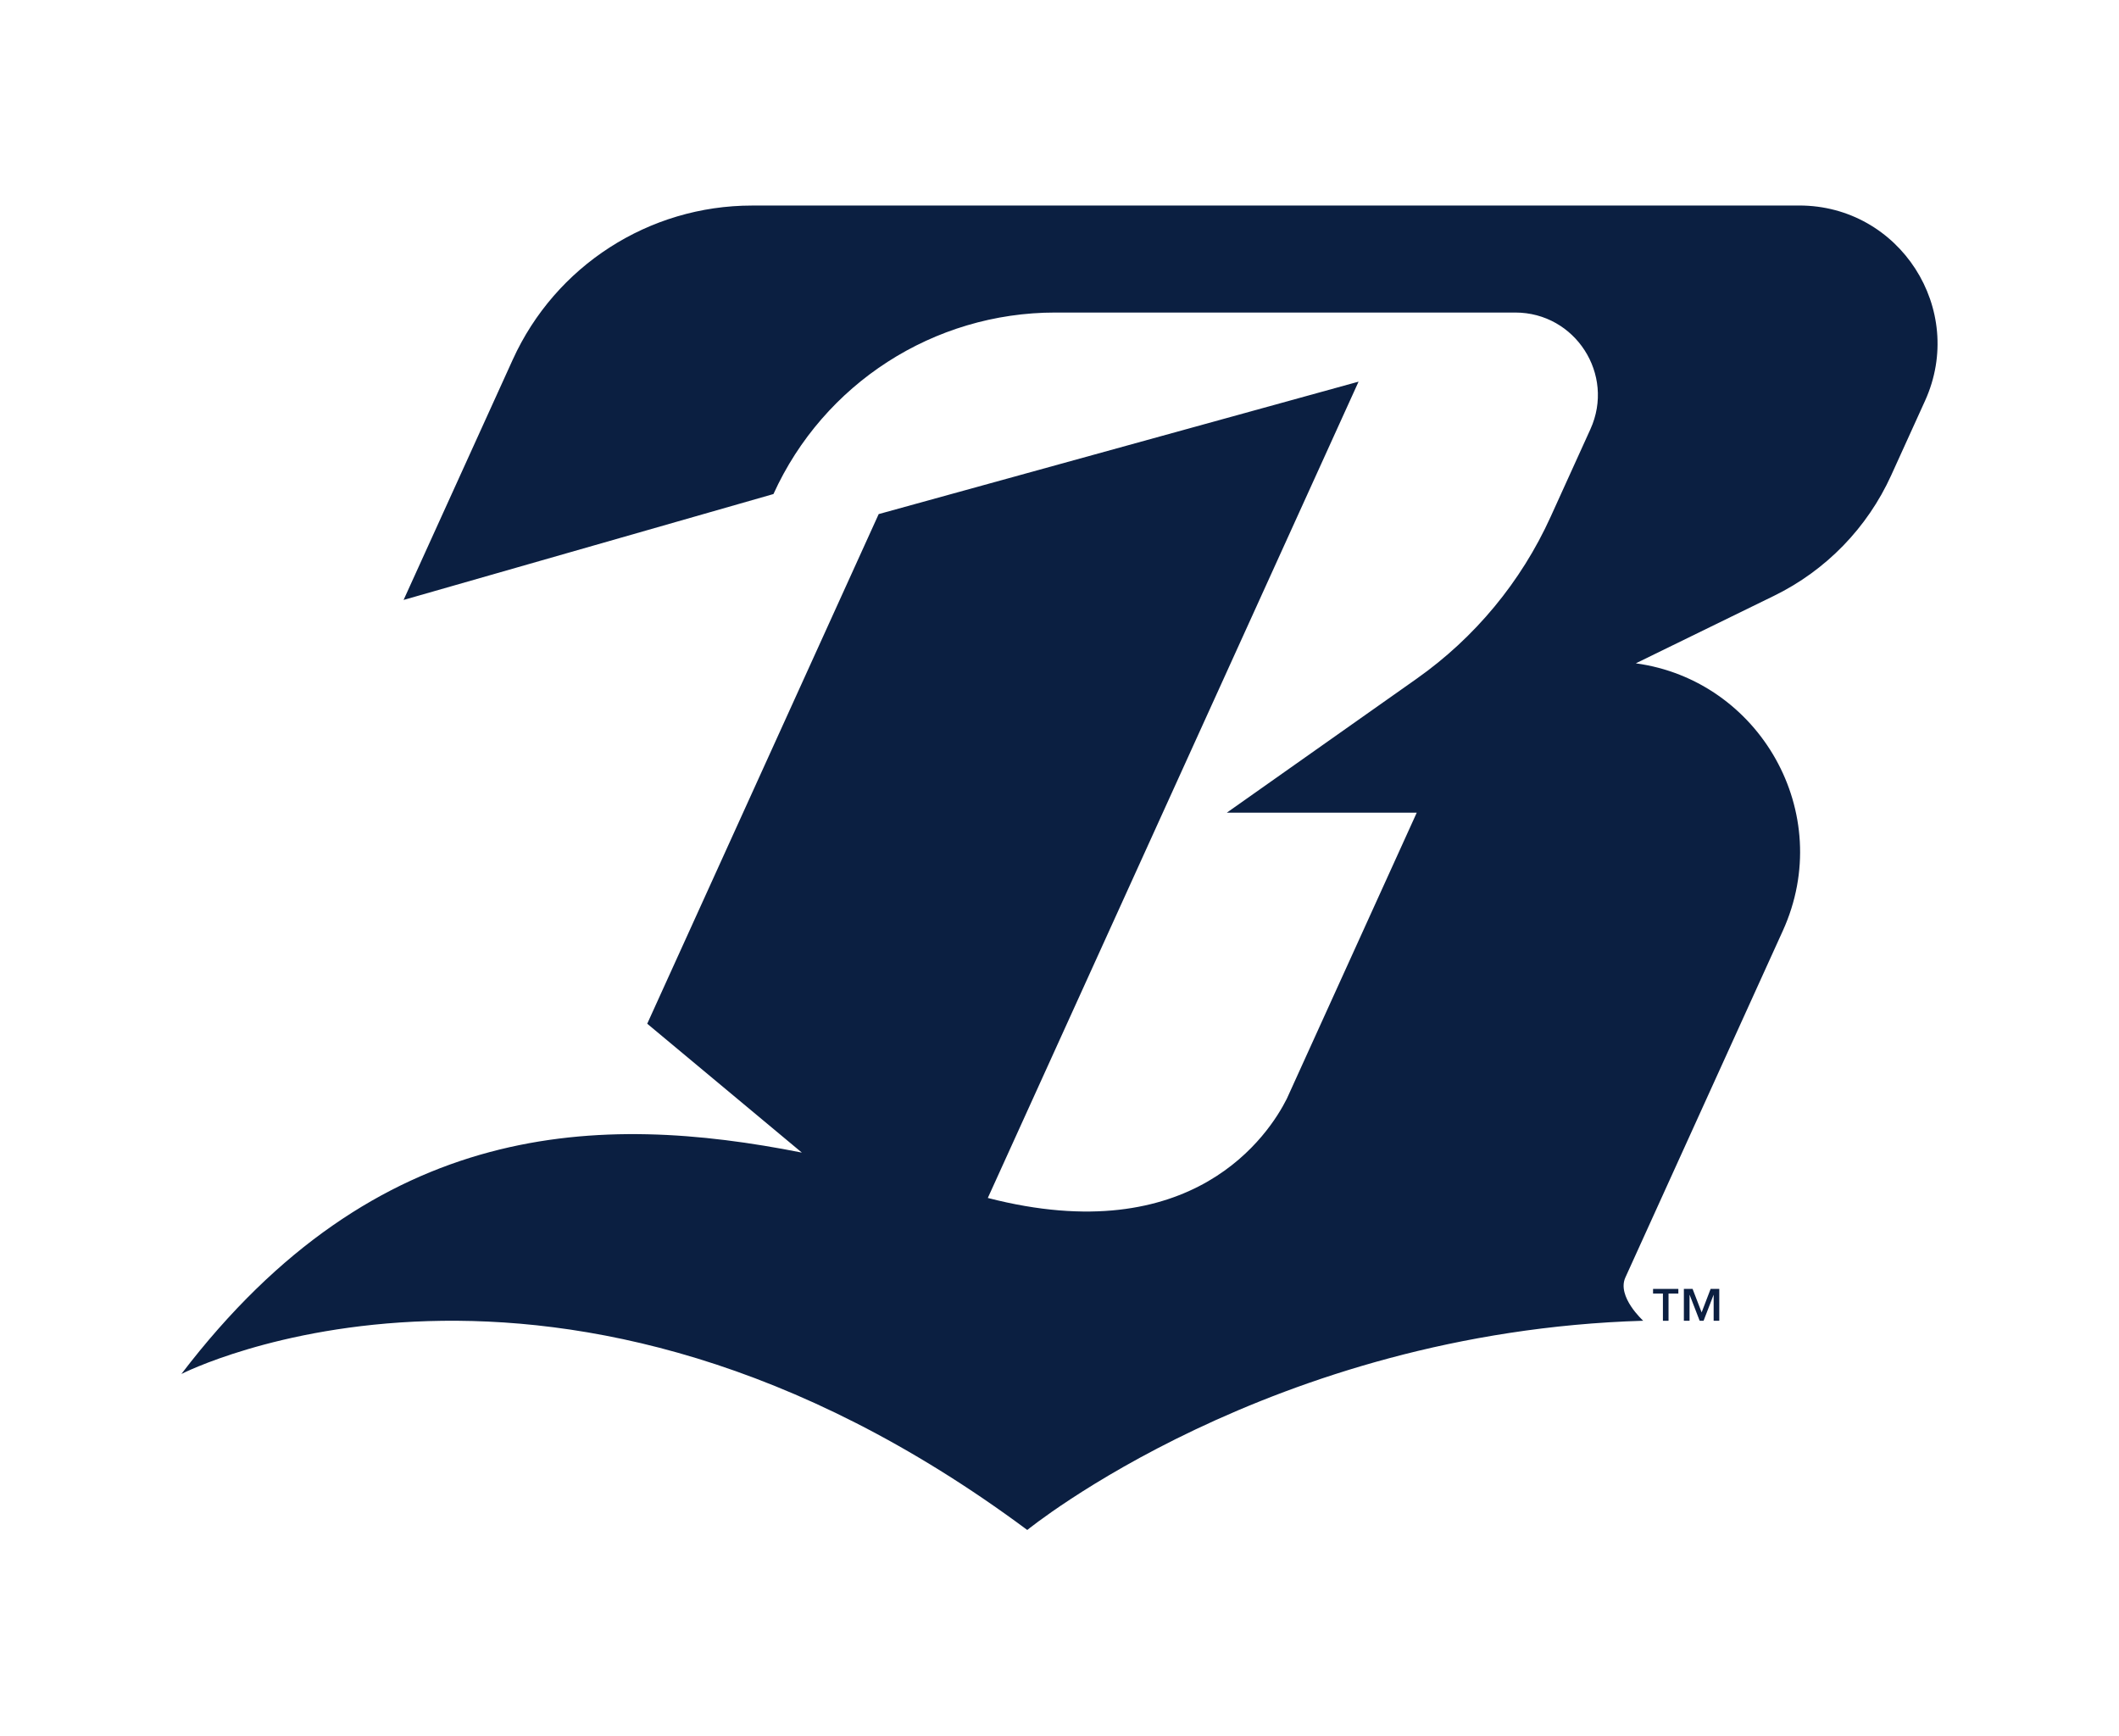
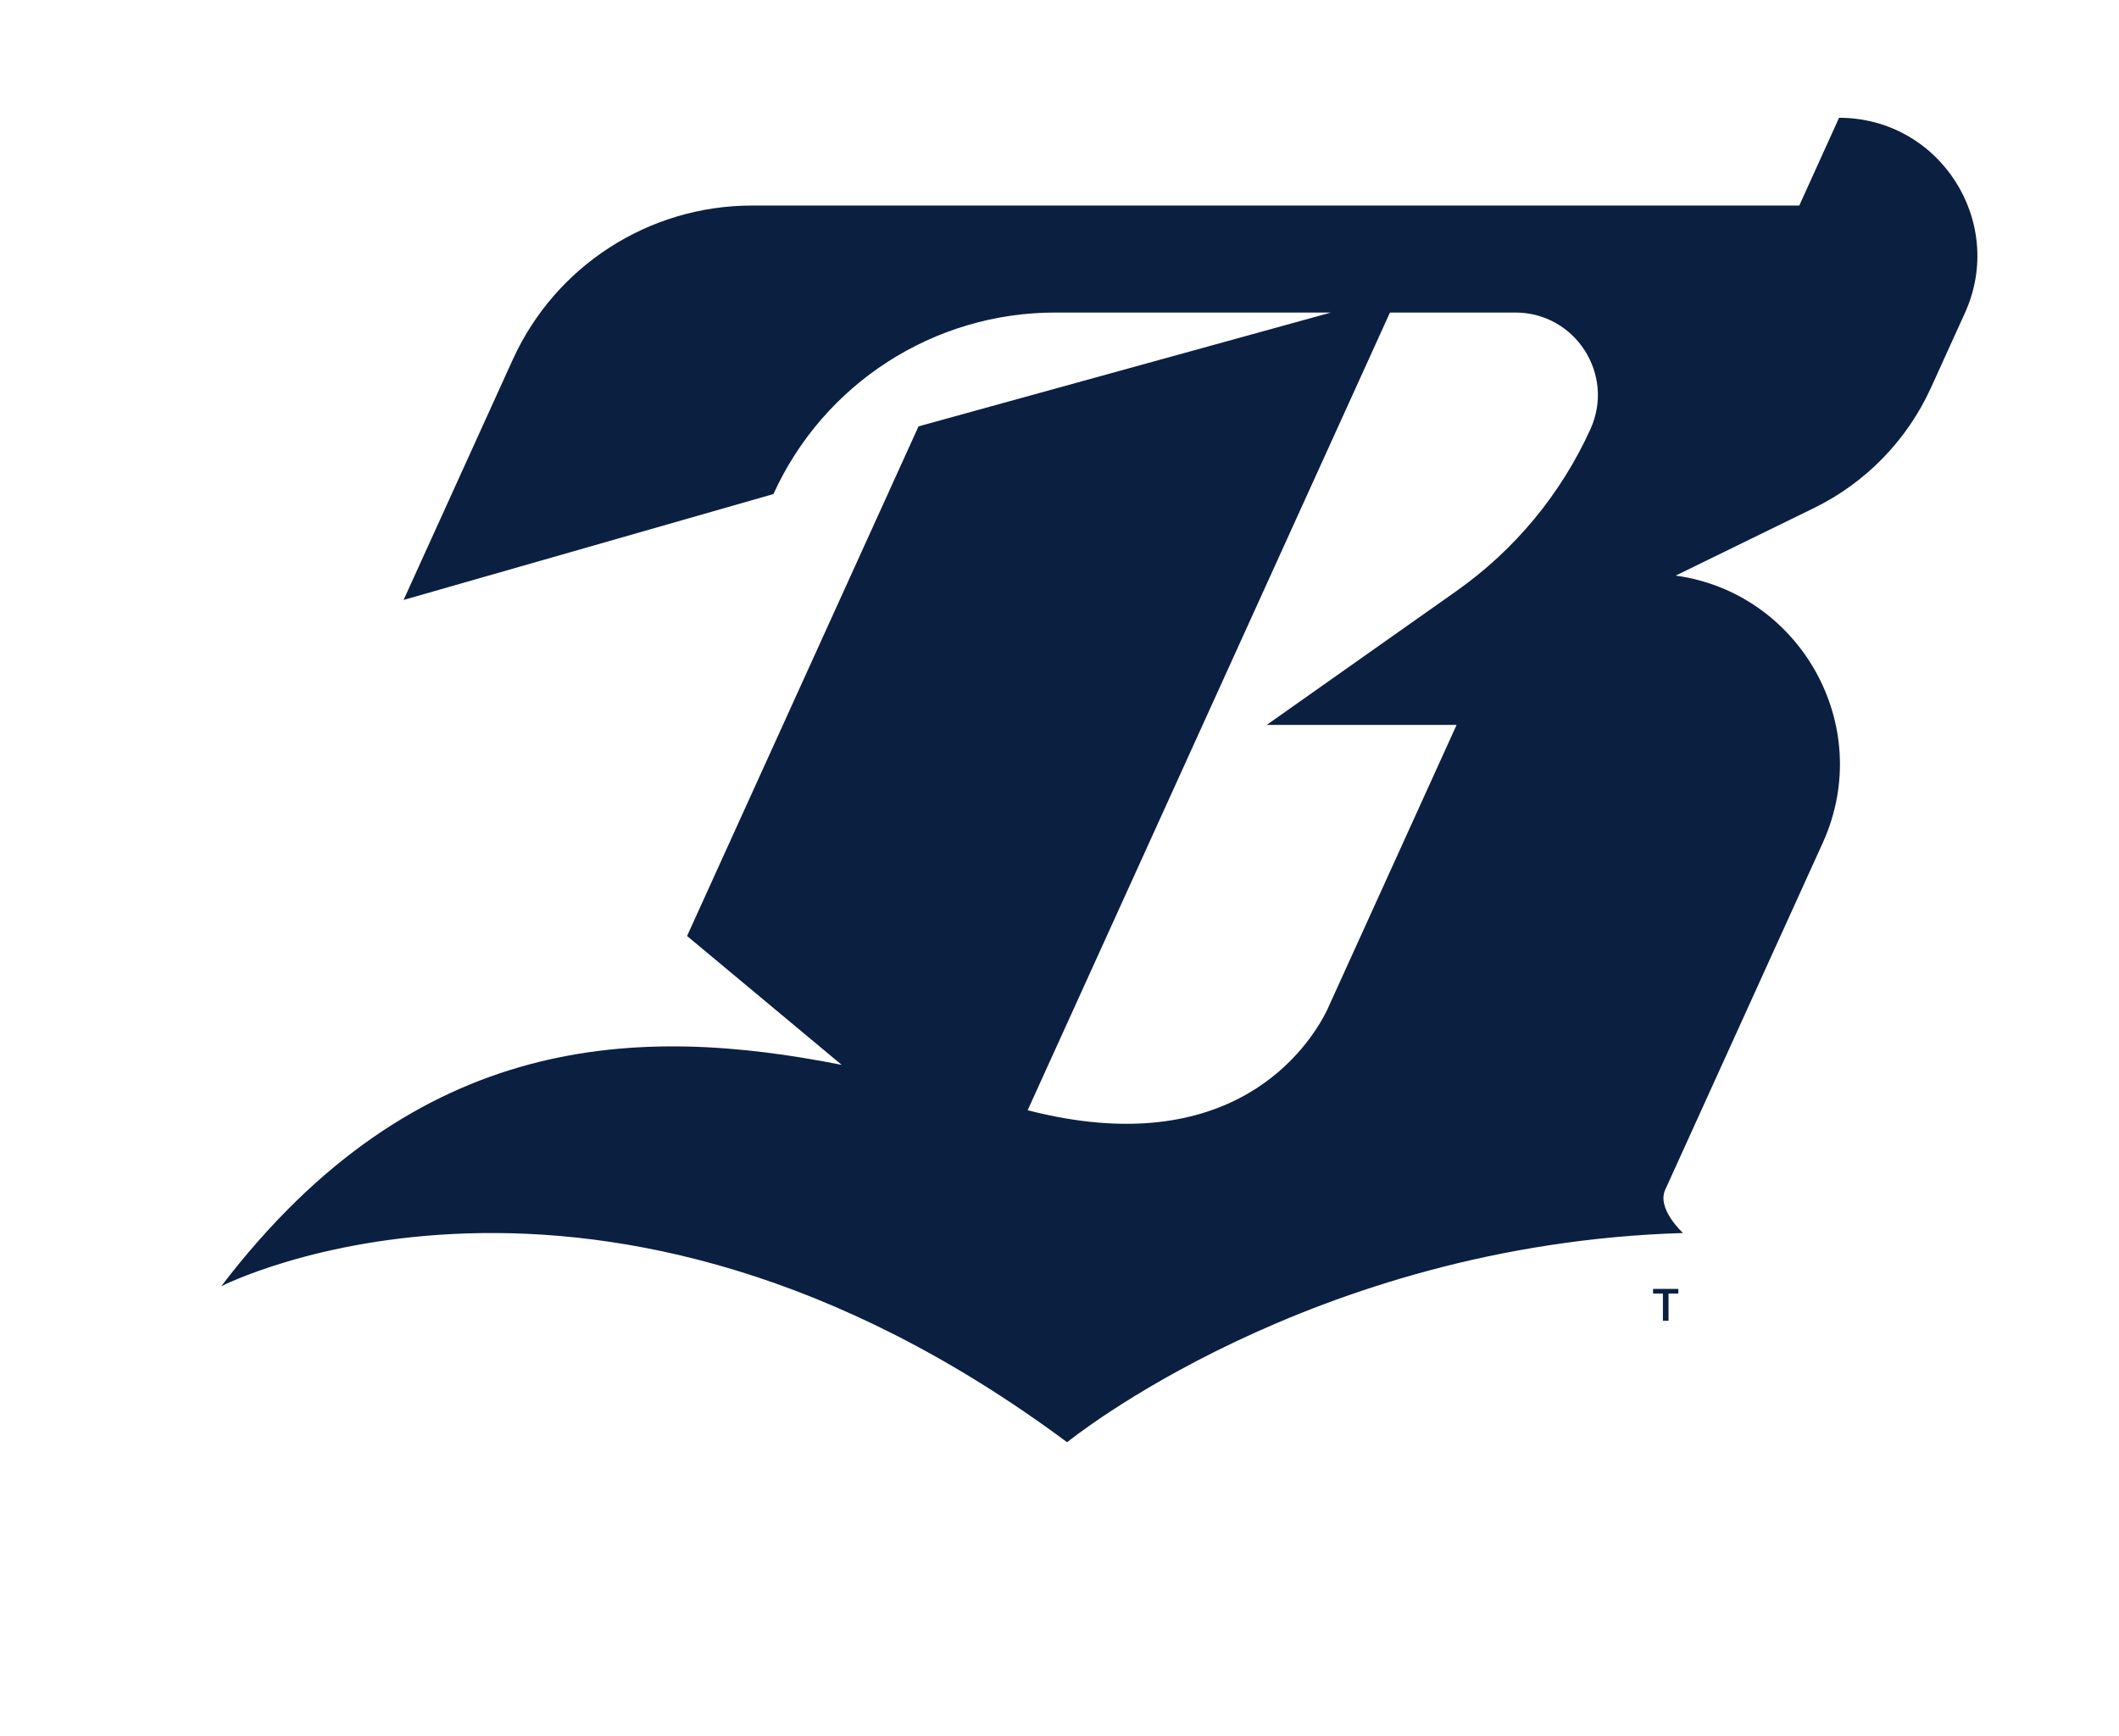
<svg xmlns="http://www.w3.org/2000/svg" viewBox="0 0 1152 943.49" data-sanitized-data-name="B (Bullis Blue)" data-name="B (Bullis Blue)" id="B_Bullis_Blue_">
  <defs>
    <style>
      .cls-1 {
        fill: #0b1f41;
        stroke-width: 0px;
      }
    </style>
  </defs>
-   <path d="M978.18,111.74H408.82c-56.03,0-106.89,32.76-130.07,83.78l-59.34,130.62,201.08-57.57c27.29-60.09,87.19-98.67,153.19-98.67h250.11c32.62,0,54.34,33.7,40.85,63.4l-21.66,47.69c-16.02,35.28-41.16,65.65-72.82,87.98l-103.19,72.81h103.25l-70.65,155.54c-9.52,18.96-50.66,82.78-162.54,53.91l201.56-443.76-260.89,72-125.83,277.04,84.06,70.06c-109.4-21.66-230.86-19.17-337.32,120.35,0,0,204.59-104.92,459.87,84.8,0,0,132.02-107.7,334.86-113.74,0,0-14.44-13.08-9.7-23.52,1.02-2.26,85.61-188.49,85.61-188.49,29.11-64.1-12.82-136.26-79.93-145.37l75.13-36.7c28.2-13.78,50.73-36.94,63.71-65.52l18.39-40.48c22.59-49.73-13.77-106.18-68.39-106.18Z" class="cls-1" />
+   <path d="M978.18,111.74H408.82c-56.03,0-106.89,32.76-130.07,83.78l-59.34,130.62,201.08-57.57c27.29-60.09,87.19-98.67,153.19-98.67h250.11c32.62,0,54.34,33.7,40.85,63.4c-16.02,35.28-41.16,65.65-72.82,87.98l-103.19,72.81h103.25l-70.65,155.54c-9.52,18.96-50.66,82.78-162.54,53.91l201.56-443.76-260.89,72-125.83,277.04,84.06,70.06c-109.4-21.66-230.86-19.17-337.32,120.35,0,0,204.59-104.92,459.87,84.8,0,0,132.02-107.7,334.86-113.74,0,0-14.44-13.08-9.7-23.52,1.02-2.26,85.61-188.49,85.61-188.49,29.11-64.1-12.82-136.26-79.93-145.37l75.13-36.7c28.2-13.78,50.73-36.94,63.71-65.52l18.39-40.48c22.59-49.73-13.77-106.18-68.39-106.18Z" class="cls-1" />
  <polygon points="898.69 703.2 904.05 703.2 904.05 718 907.1 718 907.1 703.2 912.44 703.2 912.44 700.67 898.69 700.67 898.69 703.2" class="cls-1" />
-   <polygon points="925.1 713.44 920.18 700.67 915.44 700.67 915.44 718 918.53 718 918.53 703.92 918.59 703.92 924.03 718 926.15 718 931.58 703.92 931.63 703.92 931.63 718 934.69 718 934.69 700.67 929.98 700.67 925.1 713.44" class="cls-1" />
</svg>